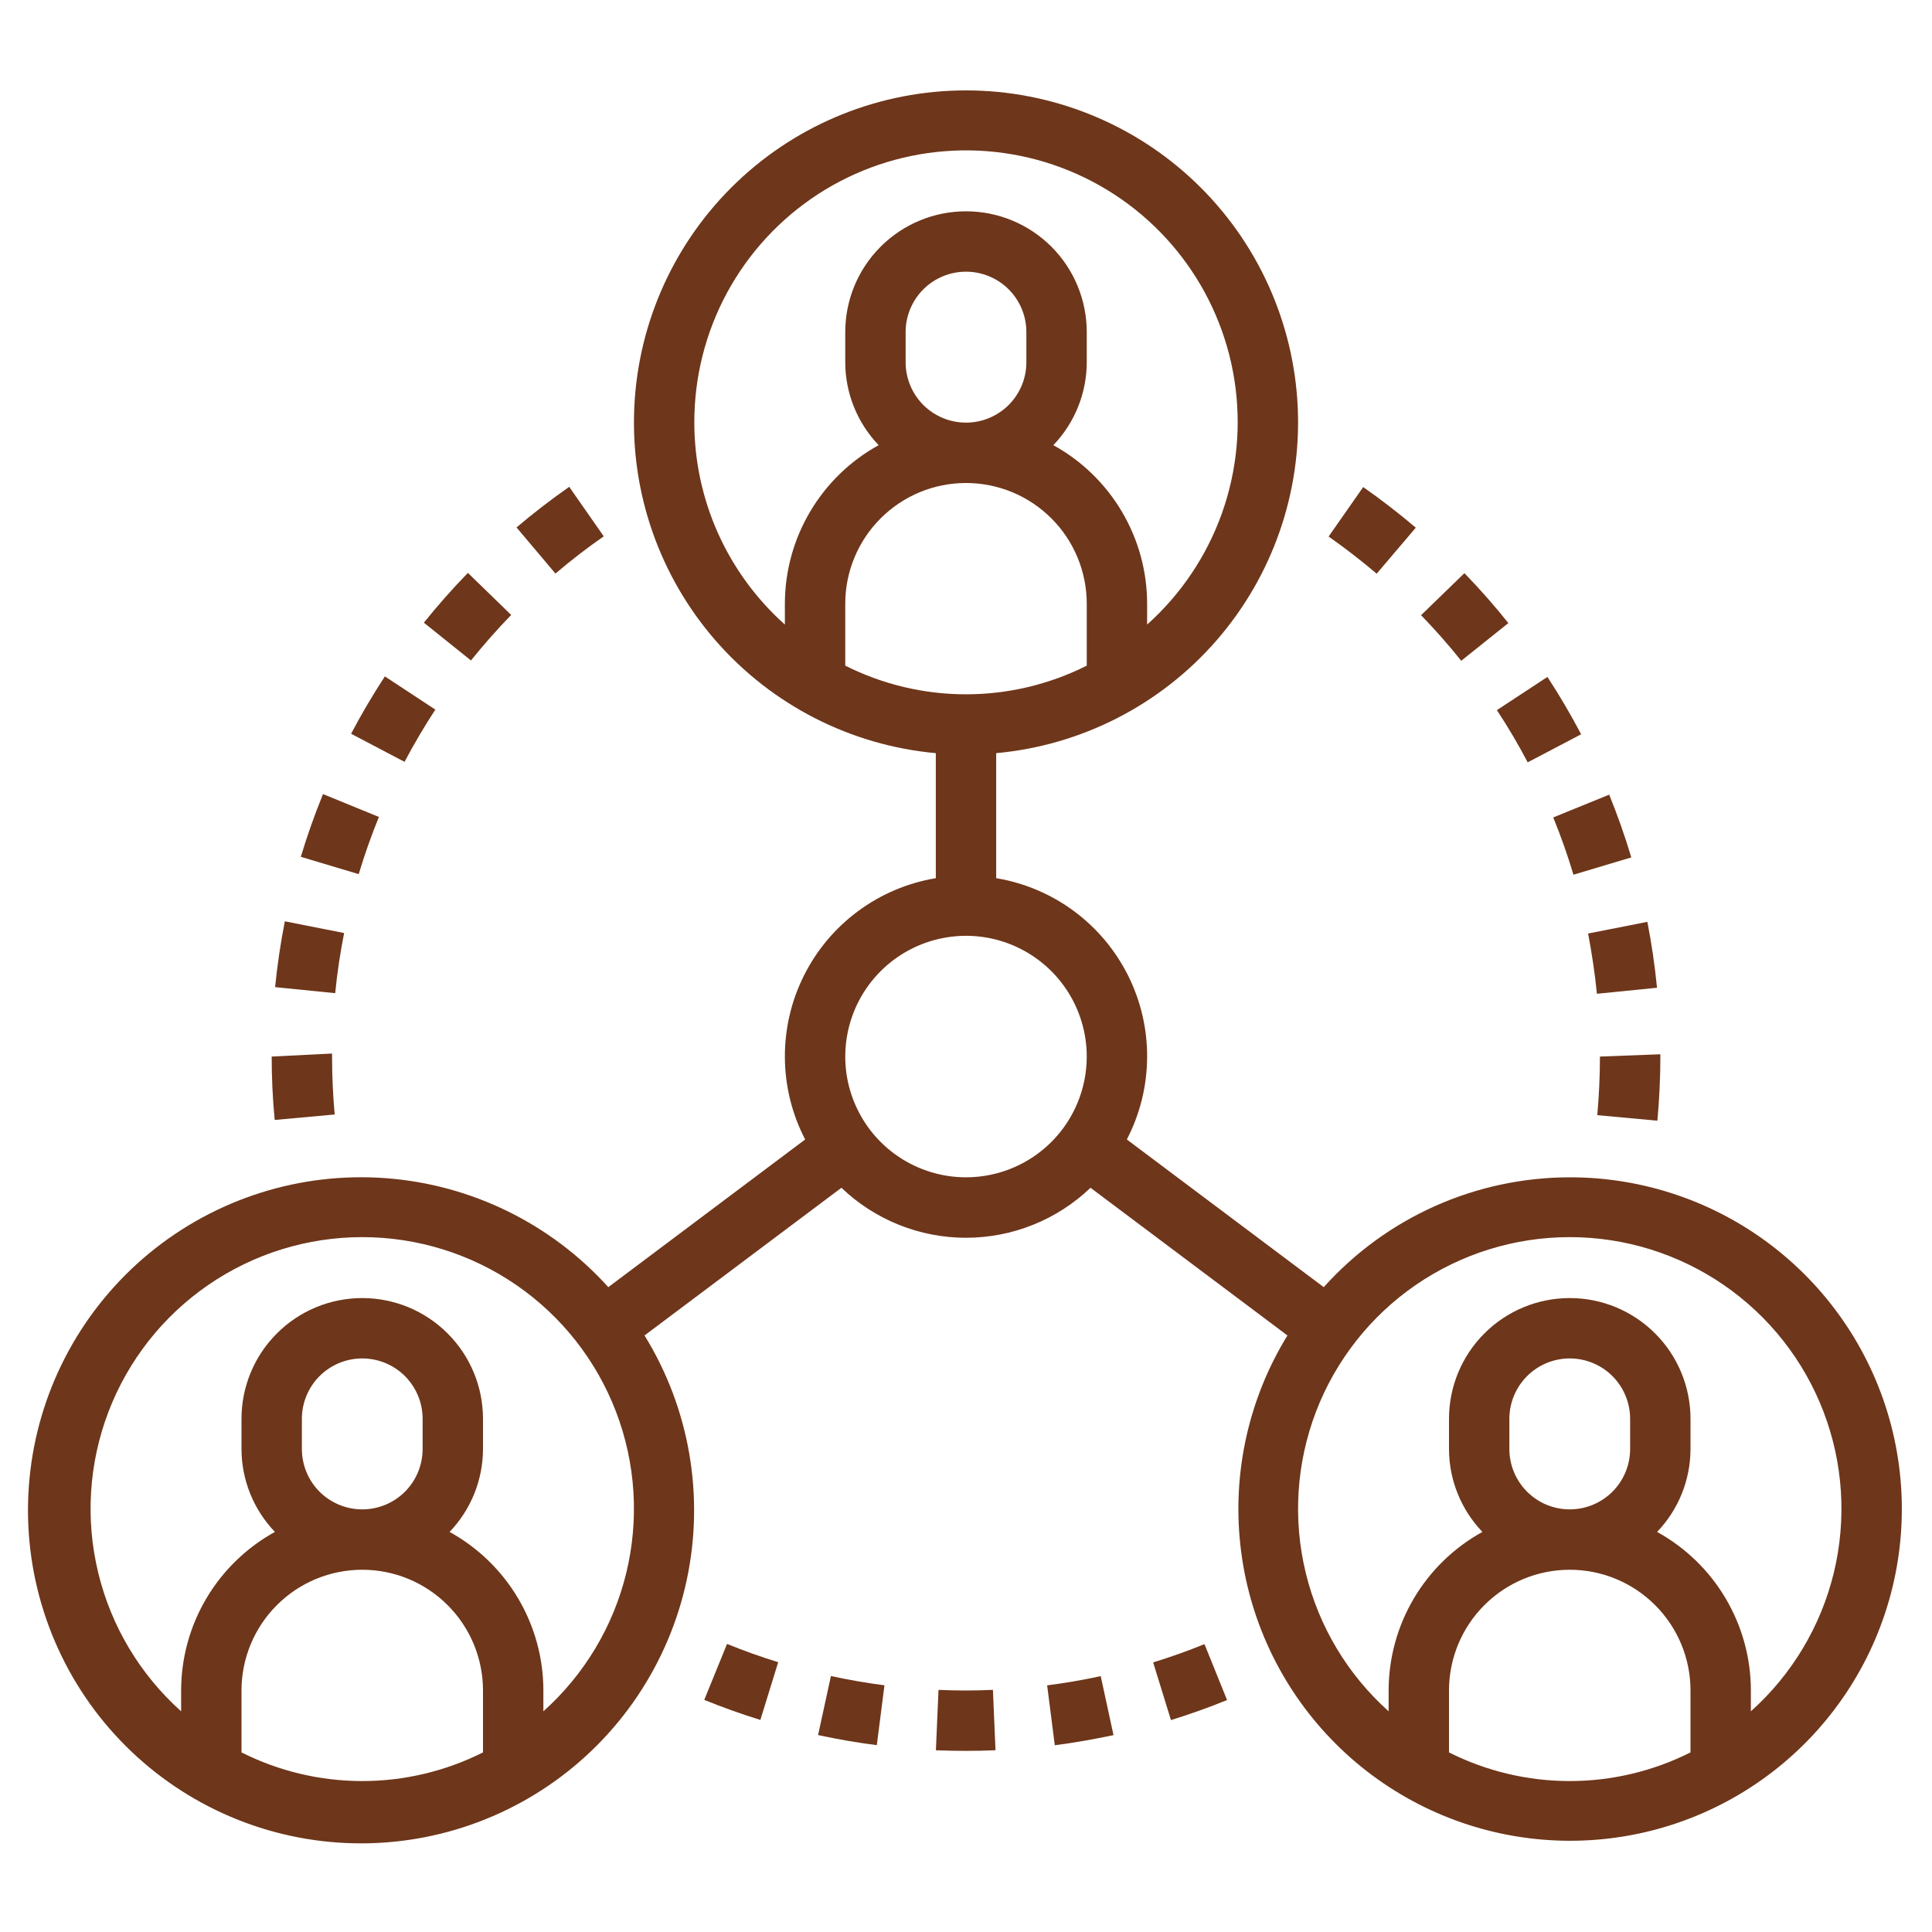
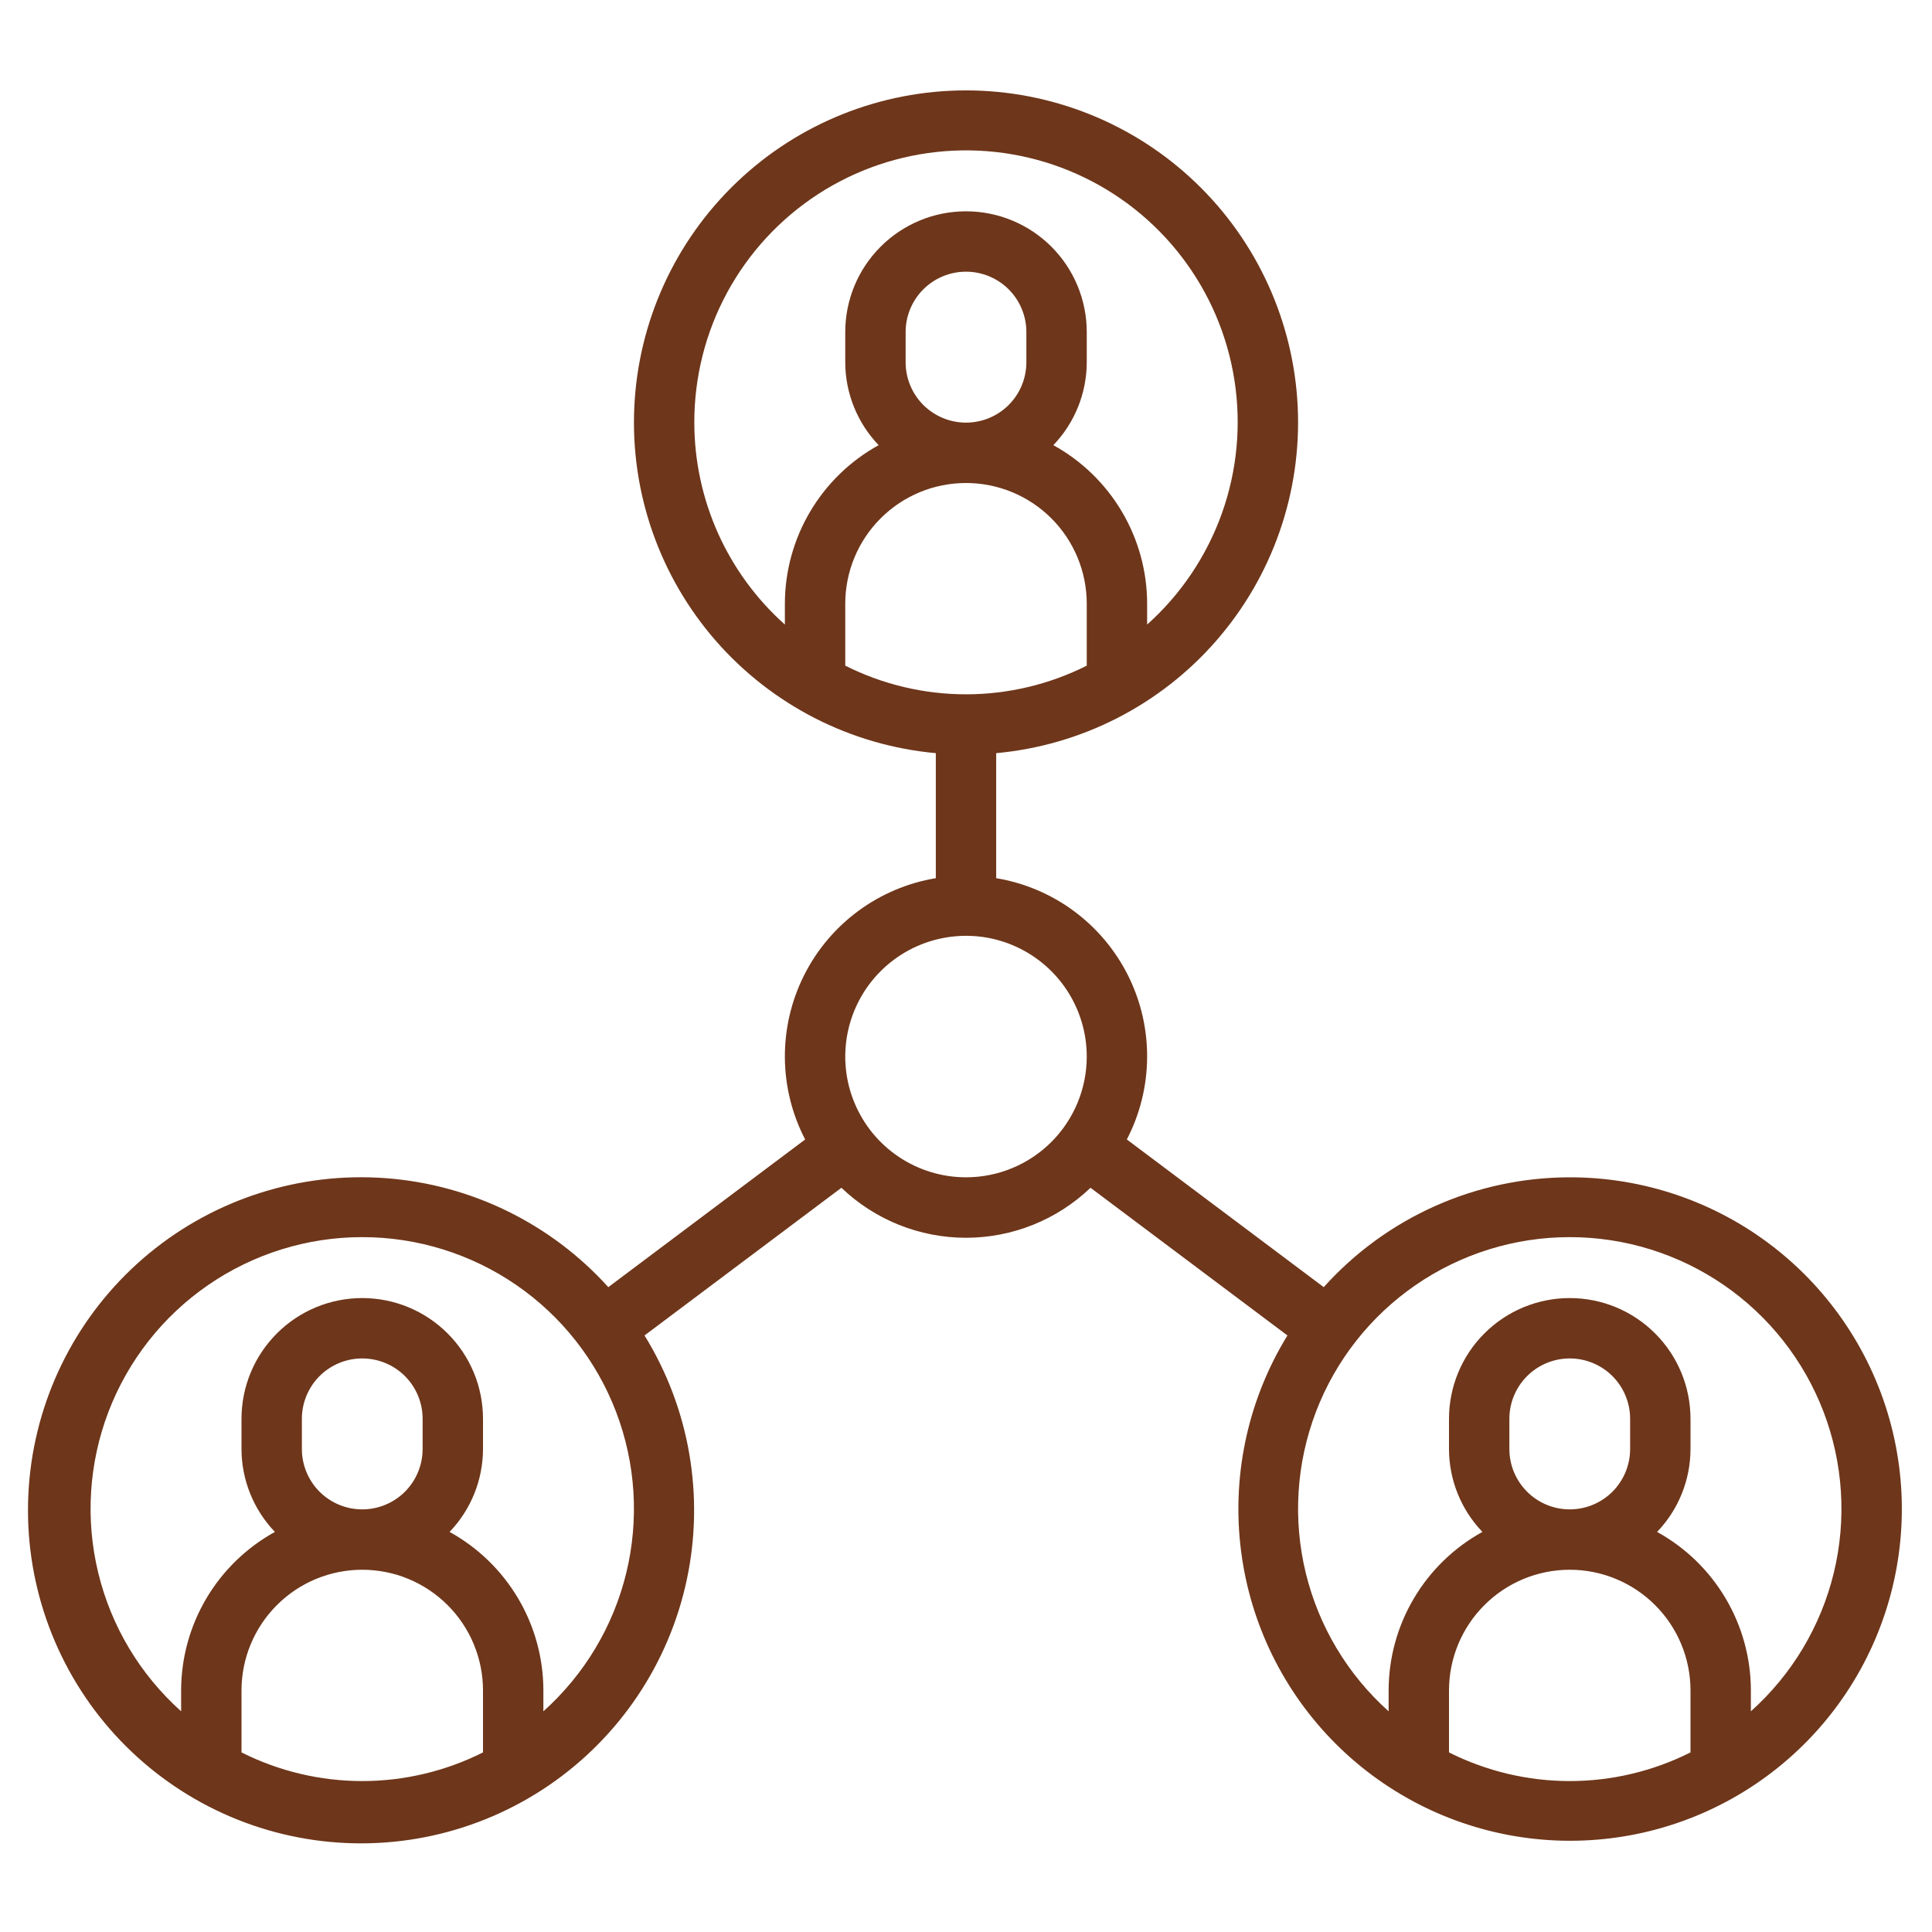
<svg xmlns="http://www.w3.org/2000/svg" width="48" height="48" viewBox="0 0 48 48" fill="none">
-   <path d="M37.475 15.48C37.131 15.05 36.767 14.636 36.383 14.24L35.306 15.284C35.655 15.644 35.991 16.025 36.304 16.417L37.475 15.48ZM37.955 18.94L39.283 18.243C39.026 17.755 38.747 17.279 38.445 16.818L37.19 17.643C37.463 18.057 37.721 18.494 37.955 18.94ZM35.175 13.11C34.755 12.753 34.319 12.417 33.868 12.101L33.009 13.33C33.419 13.617 33.821 13.93 34.203 14.253L35.175 13.11ZM39.675 24.69L41.168 24.54C41.114 23.991 41.034 23.444 40.928 22.903L39.456 23.193C39.55 23.686 39.625 24.188 39.675 24.69ZM39.092 21.732L40.529 21.302C40.373 20.777 40.187 20.252 39.98 19.743L38.59 20.309C38.78 20.775 38.949 21.252 39.092 21.732ZM39.684 27.706L41.177 27.843C41.225 27.318 41.252 26.782 41.252 26.193L39.75 26.25C39.75 26.736 39.727 27.225 39.684 27.706ZM20.325 43.107C20.806 43.211 21.296 43.296 21.784 43.358L21.974 41.871C21.527 41.813 21.084 41.736 20.644 41.641L20.325 43.107ZM23.317 41.985L23.252 43.485C23.501 43.495 23.75 43.5 24 43.5C24.245 43.5 24.489 43.495 24.733 43.484L24.669 41.984C24.22 42.005 23.765 42.005 23.317 41.985ZM17.497 42.233C17.955 42.419 18.424 42.587 18.891 42.731L19.334 41.297C18.904 41.164 18.48 41.013 18.063 40.843L17.497 42.233ZM28.65 41.302L29.092 42.735C29.564 42.589 30.029 42.423 30.486 42.237L29.925 40.848C29.507 41.018 29.081 41.169 28.65 41.302ZM26.016 41.872L26.206 43.36C26.692 43.298 27.181 43.21 27.665 43.109L27.347 41.643C26.908 41.738 26.46 41.816 26.016 41.872ZM8.315 27.689C8.272 27.21 8.25 26.73 8.25 26.25V26.175L6.75 26.25C6.75 26.775 6.774 27.304 6.825 27.825L8.315 27.689ZM9.414 20.297L8.025 19.729C7.817 20.239 7.633 20.759 7.474 21.287L8.912 21.718C9.056 21.237 9.225 20.759 9.414 20.297ZM15 13.325L14.142 12.095C13.692 12.41 13.25 12.749 12.833 13.104L13.8 14.25C14.184 13.922 14.585 13.613 15 13.325ZM8.55 23.181L7.077 22.89C6.971 23.429 6.889 23.979 6.835 24.525L8.328 24.675C8.377 24.175 8.452 23.672 8.55 23.181ZM10.816 17.63L9.562 16.805C9.262 17.264 8.978 17.744 8.723 18.23L10.051 18.928C10.284 18.487 10.541 18.05 10.816 17.63ZM12.7 15.278L11.625 14.233C11.241 14.628 10.876 15.041 10.531 15.47L11.701 16.409C12.017 16.017 12.352 15.637 12.7 15.278Z" fill="#6E361A" />
  <path d="M39 29.25C37.847 29.251 36.707 29.494 35.654 29.964C34.601 30.434 33.659 31.12 32.888 31.979L27.996 28.31C28.322 27.681 28.495 26.985 28.5 26.277C28.506 25.569 28.343 24.87 28.027 24.237C27.71 23.604 27.248 23.054 26.679 22.634C26.109 22.213 25.448 21.934 24.75 21.818V18.712C26.864 18.519 28.823 17.518 30.218 15.918C31.613 14.318 32.338 12.241 32.242 10.121C32.145 8 31.235 5.998 29.7 4.531C28.165 3.064 26.123 2.246 24 2.246C21.877 2.246 19.836 3.064 18.301 4.531C16.766 5.998 15.855 8 15.759 10.121C15.662 12.241 16.387 14.318 17.782 15.918C19.177 17.518 21.136 18.519 23.25 18.712V21.818C22.552 21.934 21.891 22.214 21.322 22.634C20.752 23.055 20.29 23.604 19.974 24.237C19.657 24.87 19.495 25.57 19.5 26.277C19.505 26.985 19.678 27.682 20.004 28.31L15.113 31.979C13.686 30.398 11.704 29.428 9.58 29.271C7.457 29.114 5.354 29.782 3.71 31.135C2.066 32.489 1.007 34.424 0.754 36.539C0.501 38.653 1.073 40.784 2.35 42.488C3.628 44.191 5.513 45.337 7.614 45.686C9.715 46.035 11.87 45.56 13.63 44.361C15.389 43.162 16.619 41.331 17.063 39.248C17.507 37.165 17.131 34.991 16.013 33.179L20.905 29.51C21.738 30.307 22.847 30.752 23.999 30.752C25.152 30.752 26.261 30.307 27.094 29.51L31.986 33.179C31.031 34.733 30.619 36.56 30.815 38.374C31.01 40.188 31.802 41.886 33.065 43.201C34.329 44.517 35.994 45.376 37.798 45.644C39.603 45.912 41.445 45.574 43.037 44.682C44.628 43.791 45.879 42.397 46.593 40.718C47.307 39.039 47.444 37.171 46.983 35.406C46.521 33.641 45.487 32.08 44.042 30.965C42.598 29.851 40.824 29.248 39 29.25ZM6 43.538V42C6 41.204 6.316 40.441 6.879 39.879C7.441 39.316 8.204 39 9 39C9.796 39 10.559 39.316 11.121 39.879C11.684 40.441 12 41.204 12 42V43.538C11.069 44.006 10.042 44.25 9 44.25C7.958 44.25 6.931 44.006 6 43.538ZM7.5 36V35.25C7.5 34.852 7.658 34.471 7.939 34.189C8.221 33.908 8.602 33.75 9 33.75C9.398 33.75 9.78 33.908 10.061 34.189C10.342 34.471 10.5 34.852 10.5 35.25V36C10.5 36.398 10.342 36.779 10.061 37.061C9.78 37.342 9.398 37.5 9 37.5C8.602 37.5 8.221 37.342 7.939 37.061C7.658 36.779 7.5 36.398 7.5 36ZM13.5 42.517V42C13.5 41.195 13.283 40.405 12.873 39.712C12.463 39.019 11.875 38.449 11.17 38.06C11.701 37.506 11.999 36.768 12 36V35.25C12 34.454 11.684 33.691 11.121 33.129C10.559 32.566 9.796 32.25 9 32.25C8.204 32.25 7.441 32.566 6.879 33.129C6.316 33.691 6 34.454 6 35.25V36C6.001 36.768 6.299 37.506 6.83 38.06C6.125 38.449 5.537 39.019 5.127 39.712C4.717 40.405 4.501 41.195 4.5 42V42.517C3.481 41.605 2.763 40.406 2.441 39.078C2.118 37.749 2.207 36.354 2.694 35.077C3.182 33.8 4.046 32.701 5.172 31.926C6.298 31.151 7.633 30.736 9 30.736C10.367 30.736 11.702 31.151 12.828 31.926C13.954 32.701 14.818 33.8 15.306 35.077C15.794 36.354 15.882 37.749 15.56 39.078C15.237 40.406 14.519 41.605 13.5 42.517ZM22.5 9V8.25C22.5 7.852 22.658 7.471 22.939 7.189C23.221 6.908 23.602 6.75 24 6.75C24.398 6.75 24.779 6.908 25.061 7.189C25.342 7.471 25.5 7.852 25.5 8.25V9C25.5 9.398 25.342 9.779 25.061 10.061C24.779 10.342 24.398 10.5 24 10.5C23.602 10.5 23.221 10.342 22.939 10.061C22.658 9.779 22.5 9.398 22.5 9ZM24 12C24.796 12 25.559 12.316 26.122 12.879C26.684 13.441 27 14.204 27 15V16.538C26.069 17.006 25.042 17.25 24 17.25C22.958 17.25 21.931 17.006 21 16.538V15C21 14.204 21.316 13.441 21.879 12.879C22.441 12.316 23.204 12 24 12ZM17.25 10.5C17.248 9.374 17.527 8.264 18.063 7.273C18.599 6.283 19.375 5.442 20.319 4.827C21.264 4.213 22.347 3.845 23.47 3.757C24.593 3.668 25.72 3.862 26.749 4.321C27.778 4.78 28.676 5.489 29.36 6.383C30.045 7.278 30.495 8.33 30.669 9.443C30.843 10.556 30.736 11.695 30.357 12.756C29.978 13.816 29.34 14.766 28.5 15.517V15C28.5 14.195 28.283 13.405 27.873 12.712C27.463 12.019 26.875 11.448 26.17 11.06C26.701 10.506 26.999 9.768 27 9V8.25C27 7.454 26.684 6.691 26.122 6.129C25.559 5.566 24.796 5.25 24 5.25C23.204 5.25 22.441 5.566 21.879 6.129C21.316 6.691 21 7.454 21 8.25V9C21.001 9.768 21.299 10.506 21.83 11.06C21.125 11.448 20.537 12.019 20.127 12.712C19.717 13.405 19.501 14.195 19.5 15V15.517C18.793 14.886 18.227 14.113 17.839 13.249C17.452 12.384 17.251 11.448 17.25 10.5ZM24 29.25C23.407 29.25 22.827 29.074 22.333 28.744C21.84 28.415 21.456 27.946 21.229 27.398C21.001 26.85 20.942 26.247 21.058 25.665C21.174 25.083 21.459 24.548 21.879 24.129C22.298 23.709 22.833 23.424 23.415 23.308C23.997 23.192 24.6 23.251 25.148 23.478C25.696 23.706 26.165 24.09 26.494 24.583C26.824 25.077 27 25.657 27 26.25C27 27.046 26.684 27.809 26.122 28.371C25.559 28.934 24.796 29.25 24 29.25ZM36 43.538V42C36 41.204 36.316 40.441 36.879 39.879C37.441 39.316 38.205 39 39 39C39.796 39 40.559 39.316 41.121 39.879C41.684 40.441 42 41.204 42 42V43.538C41.069 44.006 40.042 44.25 39 44.25C37.958 44.25 36.931 44.006 36 43.538ZM37.5 36V35.25C37.5 34.852 37.658 34.471 37.94 34.189C38.221 33.908 38.602 33.75 39 33.75C39.398 33.75 39.779 33.908 40.061 34.189C40.342 34.471 40.5 34.852 40.5 35.25V36C40.5 36.398 40.342 36.779 40.061 37.061C39.779 37.342 39.398 37.5 39 37.5C38.602 37.5 38.221 37.342 37.94 37.061C37.658 36.779 37.5 36.398 37.5 36ZM43.5 42.517V42C43.5 41.195 43.283 40.405 42.873 39.712C42.464 39.019 41.875 38.449 41.17 38.06C41.702 37.506 41.999 36.768 42 36V35.25C42 34.454 41.684 33.691 41.121 33.129C40.559 32.566 39.796 32.25 39 32.25C38.205 32.25 37.441 32.566 36.879 33.129C36.316 33.691 36 34.454 36 35.25V36C36.001 36.768 36.299 37.506 36.83 38.06C36.125 38.449 35.537 39.019 35.127 39.712C34.717 40.405 34.501 41.195 34.5 42V42.517C33.481 41.605 32.763 40.406 32.441 39.078C32.118 37.749 32.207 36.354 32.694 35.077C33.182 33.8 34.046 32.701 35.172 31.926C36.298 31.151 37.633 30.736 39 30.736C40.367 30.736 41.702 31.151 42.828 31.926C43.954 32.701 44.818 33.8 45.306 35.077C45.794 36.354 45.882 37.749 45.56 39.078C45.237 40.406 44.519 41.605 43.5 42.517Z" fill="#6E361A" />
</svg>